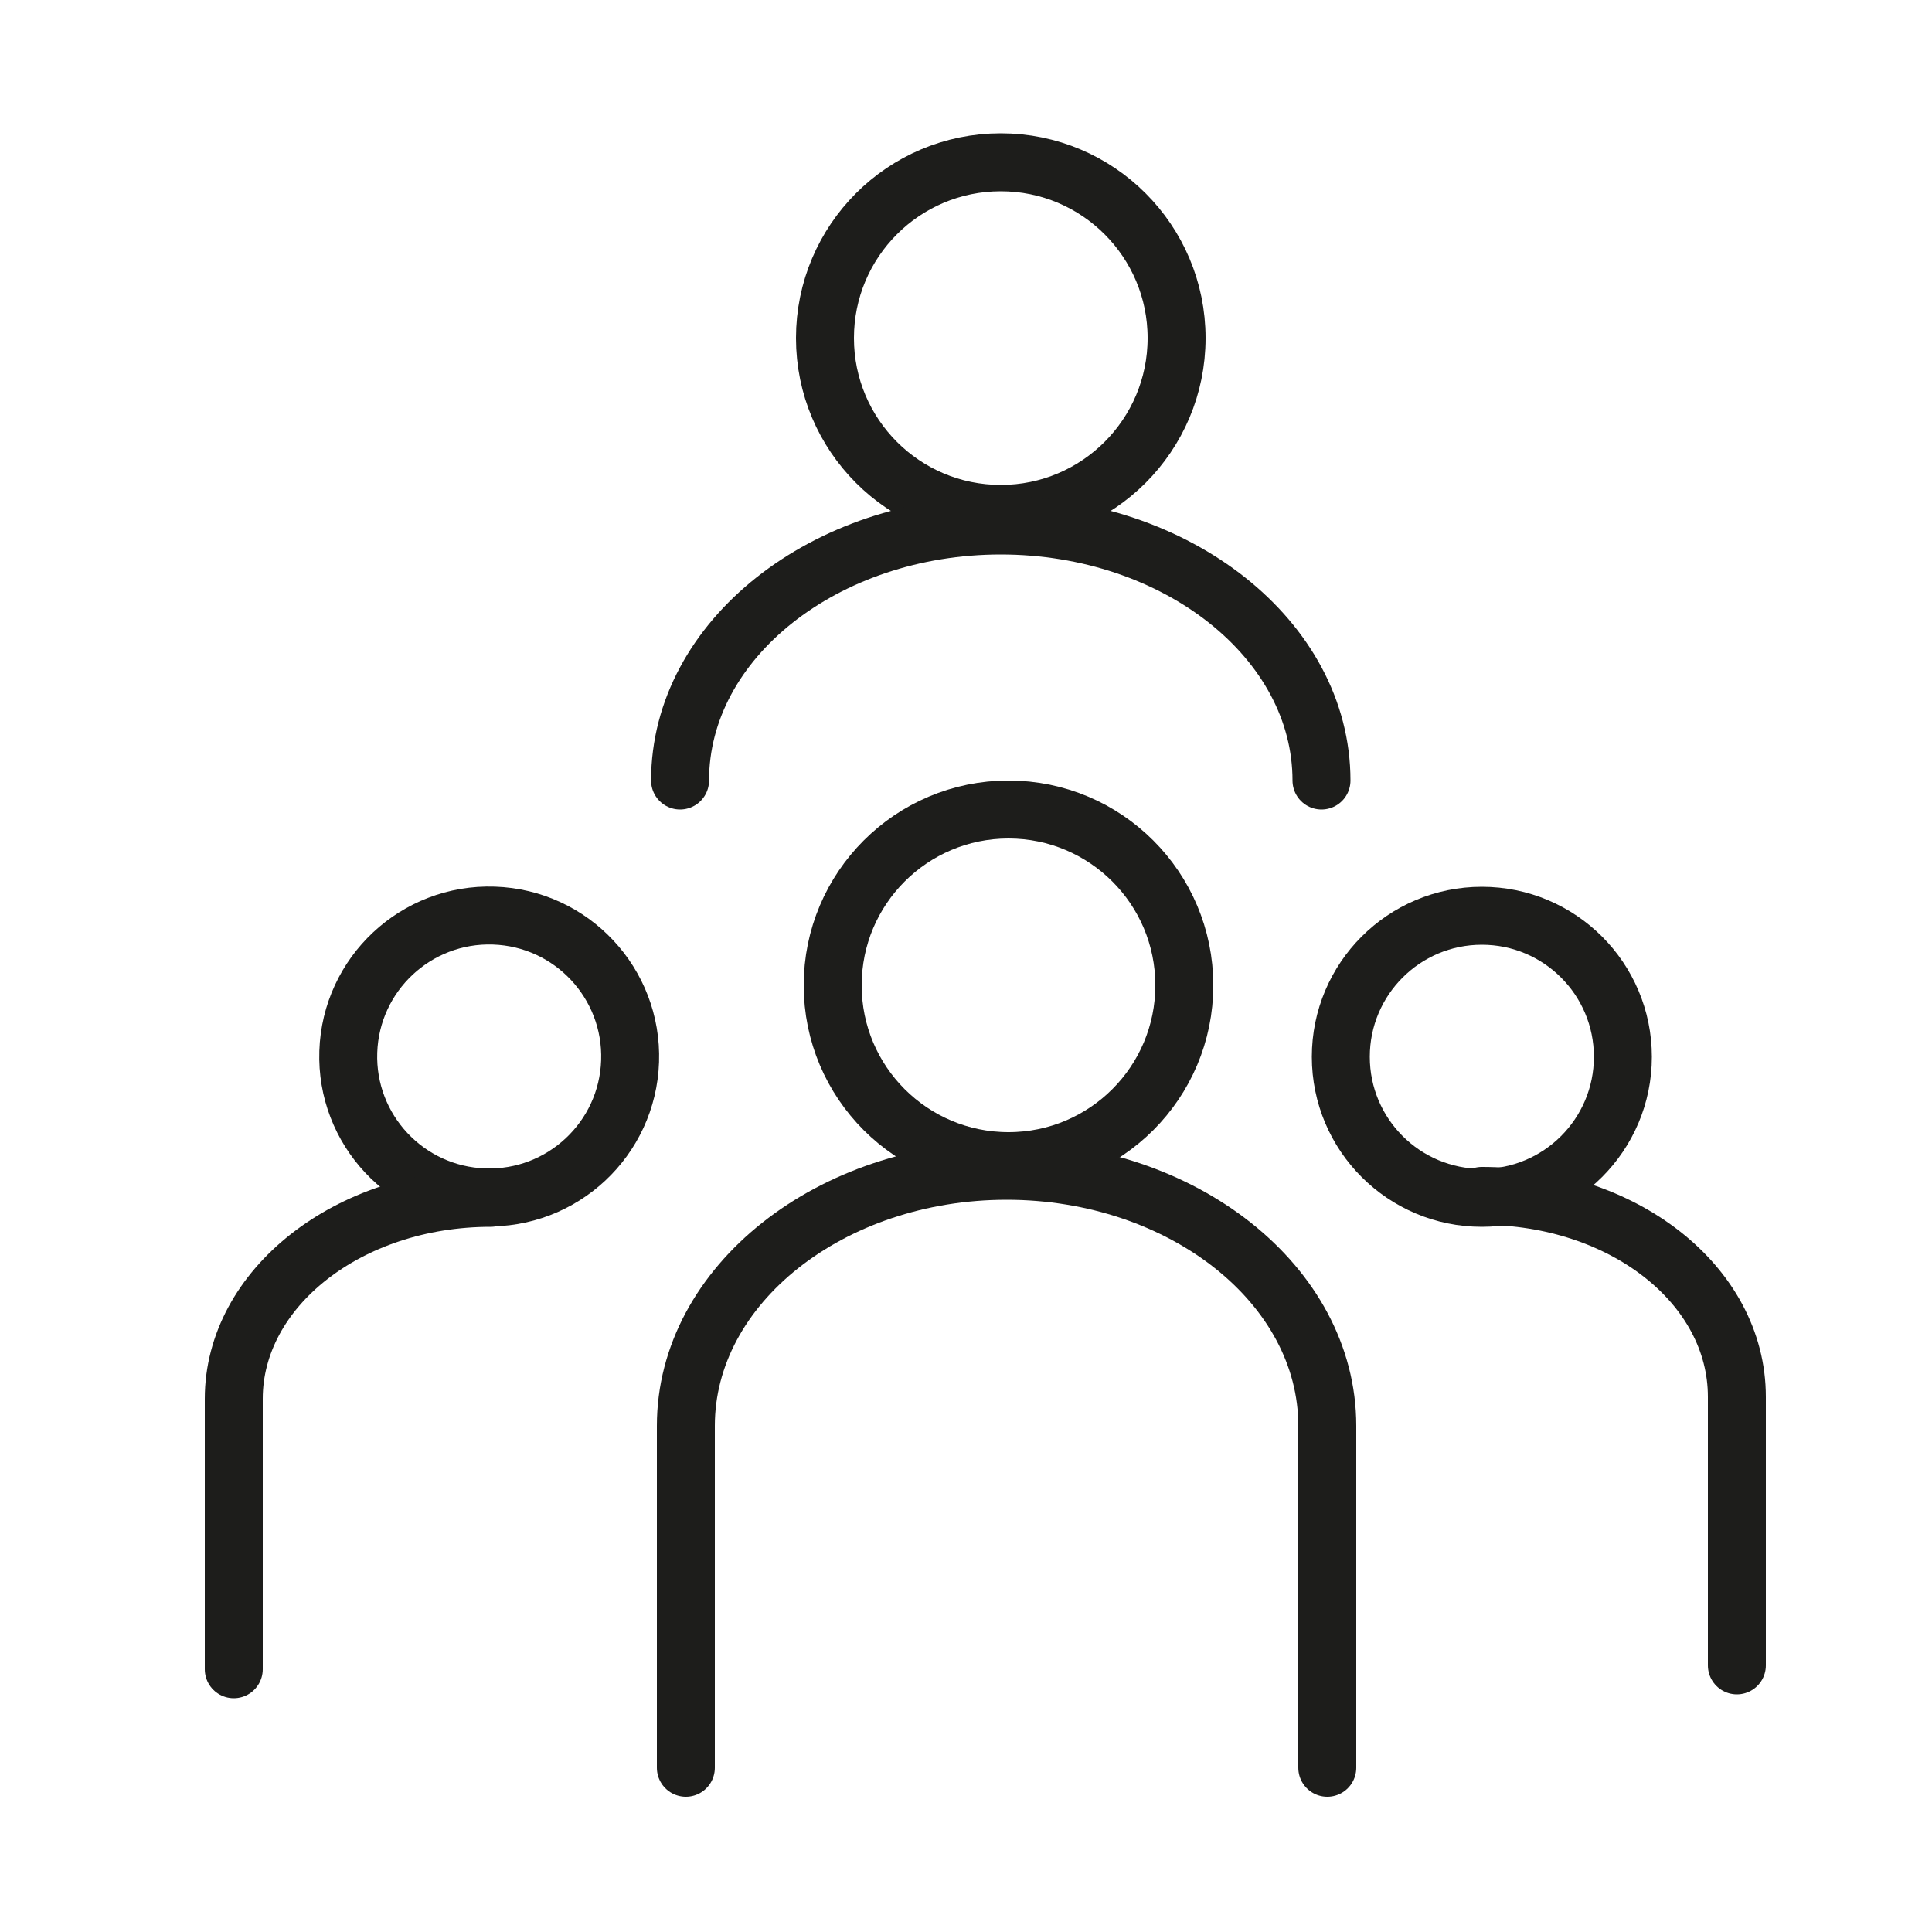
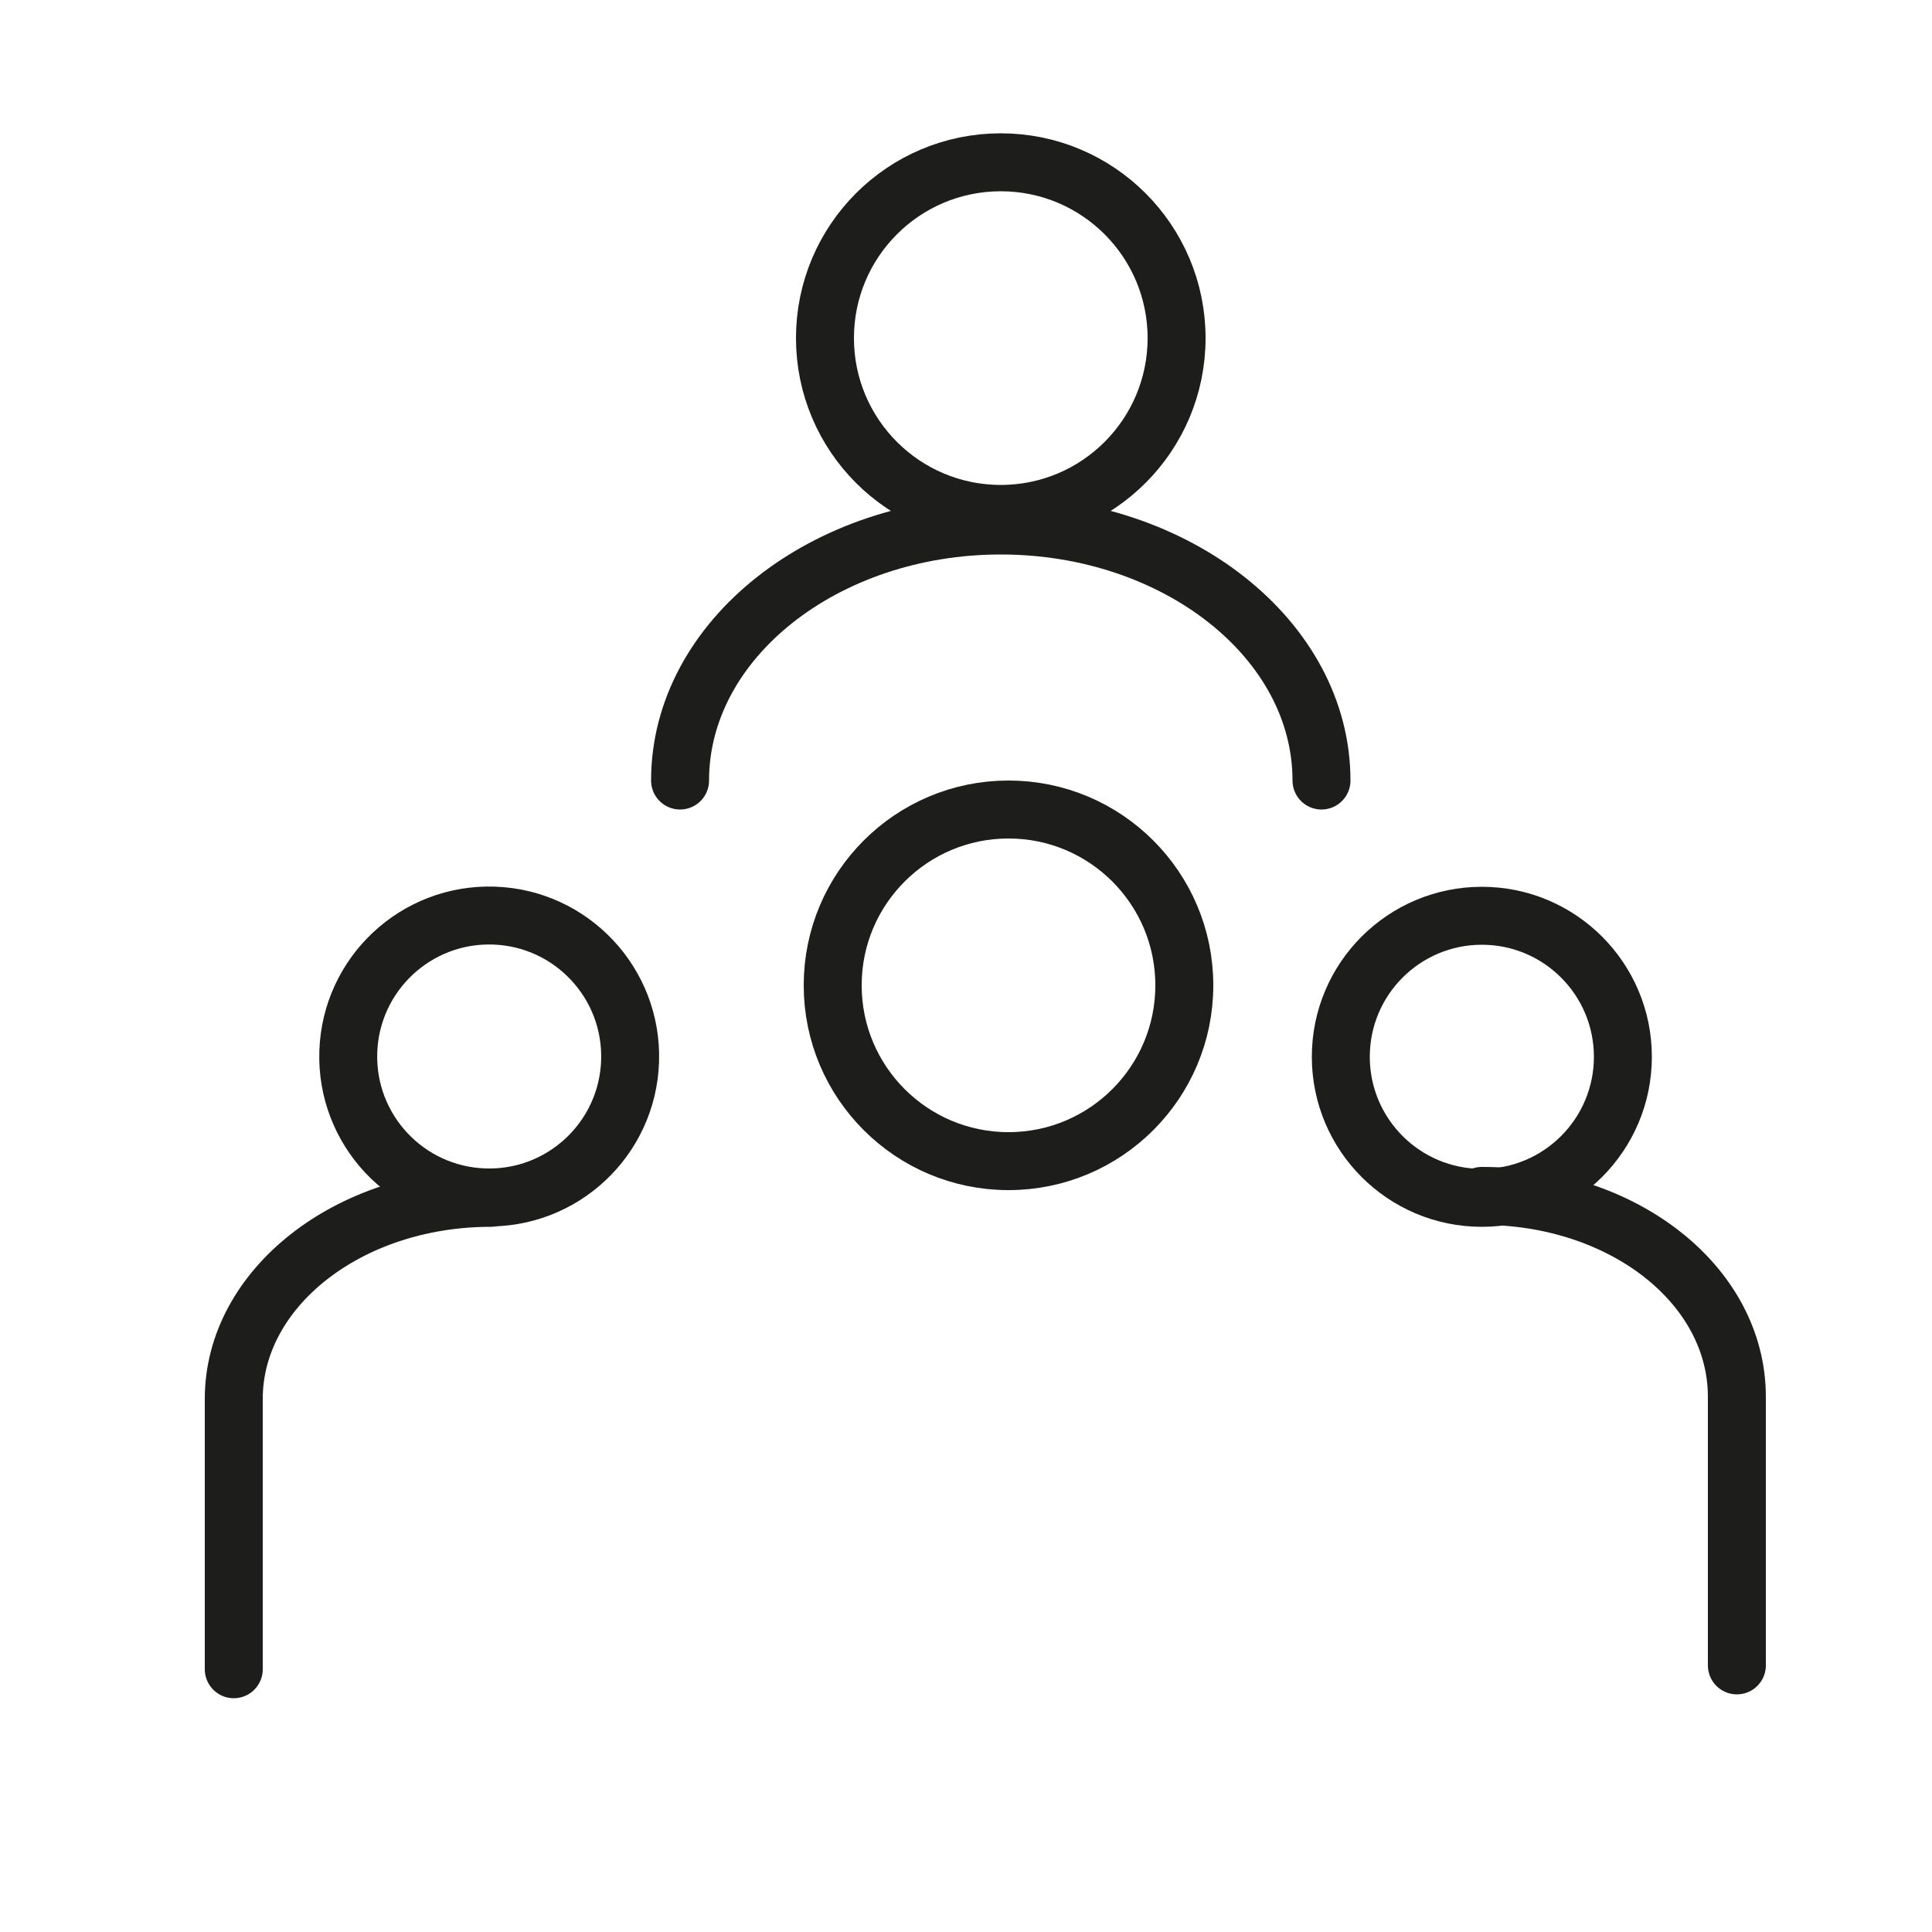
<svg xmlns="http://www.w3.org/2000/svg" version="1.1" id="Layer_1" x="0px" y="0px" viewBox="0 0 100 100" style="enable-background:new 0 0 100 100;" xml:space="preserve">
  <style type="text/css">
	.st0{fill:none;stroke:#000000;stroke-width:2;stroke-linecap:round;stroke-linejoin:round;stroke-miterlimit:10;}
	.st1{fill:#FFFFFF;stroke:#000000;stroke-width:3;stroke-linecap:round;stroke-linejoin:round;stroke-miterlimit:10;}
	.st2{fill:none;stroke:#1D1D1B;stroke-width:1.503;stroke-linecap:round;stroke-linejoin:round;stroke-miterlimit:10;}
	.st3{fill:none;stroke:#1D1D1B;stroke-width:3;stroke-linecap:round;stroke-linejoin:round;stroke-miterlimit:10;}
	.st4{fill:none;stroke:#1D1D1B;stroke-width:2.783;stroke-miterlimit:10;}
	.st5{fill:none;stroke:#1D1D1B;stroke-width:2.674;stroke-miterlimit:10;}
	.st6{fill:none;stroke:#1D1D1B;stroke-width:1.89;stroke-linecap:round;stroke-linejoin:round;stroke-miterlimit:10;}
	.st7{fill:none;stroke:#1D1D1B;stroke-width:2.674;stroke-linecap:round;stroke-linejoin:round;stroke-miterlimit:10;}
	.st8{fill:none;stroke:#1D1D1B;stroke-width:3.738;stroke-miterlimit:10;}
	.st9{fill:none;stroke:#1D1D1B;stroke-width:1.855;stroke-linecap:round;stroke-linejoin:round;stroke-miterlimit:10;}
	.st10{fill:none;stroke:#1D1D1B;stroke-width:1.126;stroke-linecap:round;stroke-linejoin:round;stroke-miterlimit:10;}
	.st11{fill:#1D1D1B;}
	.st12{fill:none;stroke:#1D1D1B;stroke-width:2;stroke-linecap:round;stroke-linejoin:round;stroke-miterlimit:10;}
</style>
  <title>Group of people</title>
  <g>
    <circle class="st3" cx="52.2" cy="51" r="9.1" />
-     <path class="st3" d="M35.5,91.5V73.8c0-7.3,7.5-13.2,16.6-13.2s16.6,5.9,16.6,13.2v17.7" />
    <circle class="st3" cx="76.7" cy="54.7" r="7.3" />
    <path class="st3" d="M76.7,61.9c7.3,0,13.2,4.6,13.2,10.4v13.9" />
    <ellipse transform="matrix(3.327798e-02 -0.999 0.999 3.327798e-02 -30.17 78.238)" class="st3" cx="25.4" cy="54.7" rx="7.3" ry="7.3" />
    <path class="st3" d="M12.1,86.4V72.4C12.1,66.7,18,62,25.4,62" />
    <circle class="st3" cx="51.8" cy="17.5" r="9.1" />
    <path class="st3" d="M35.2,40.4c0-7.3,7.5-13.2,16.6-13.2s16.6,5.9,16.6,13.2" />
  </g>
</svg>